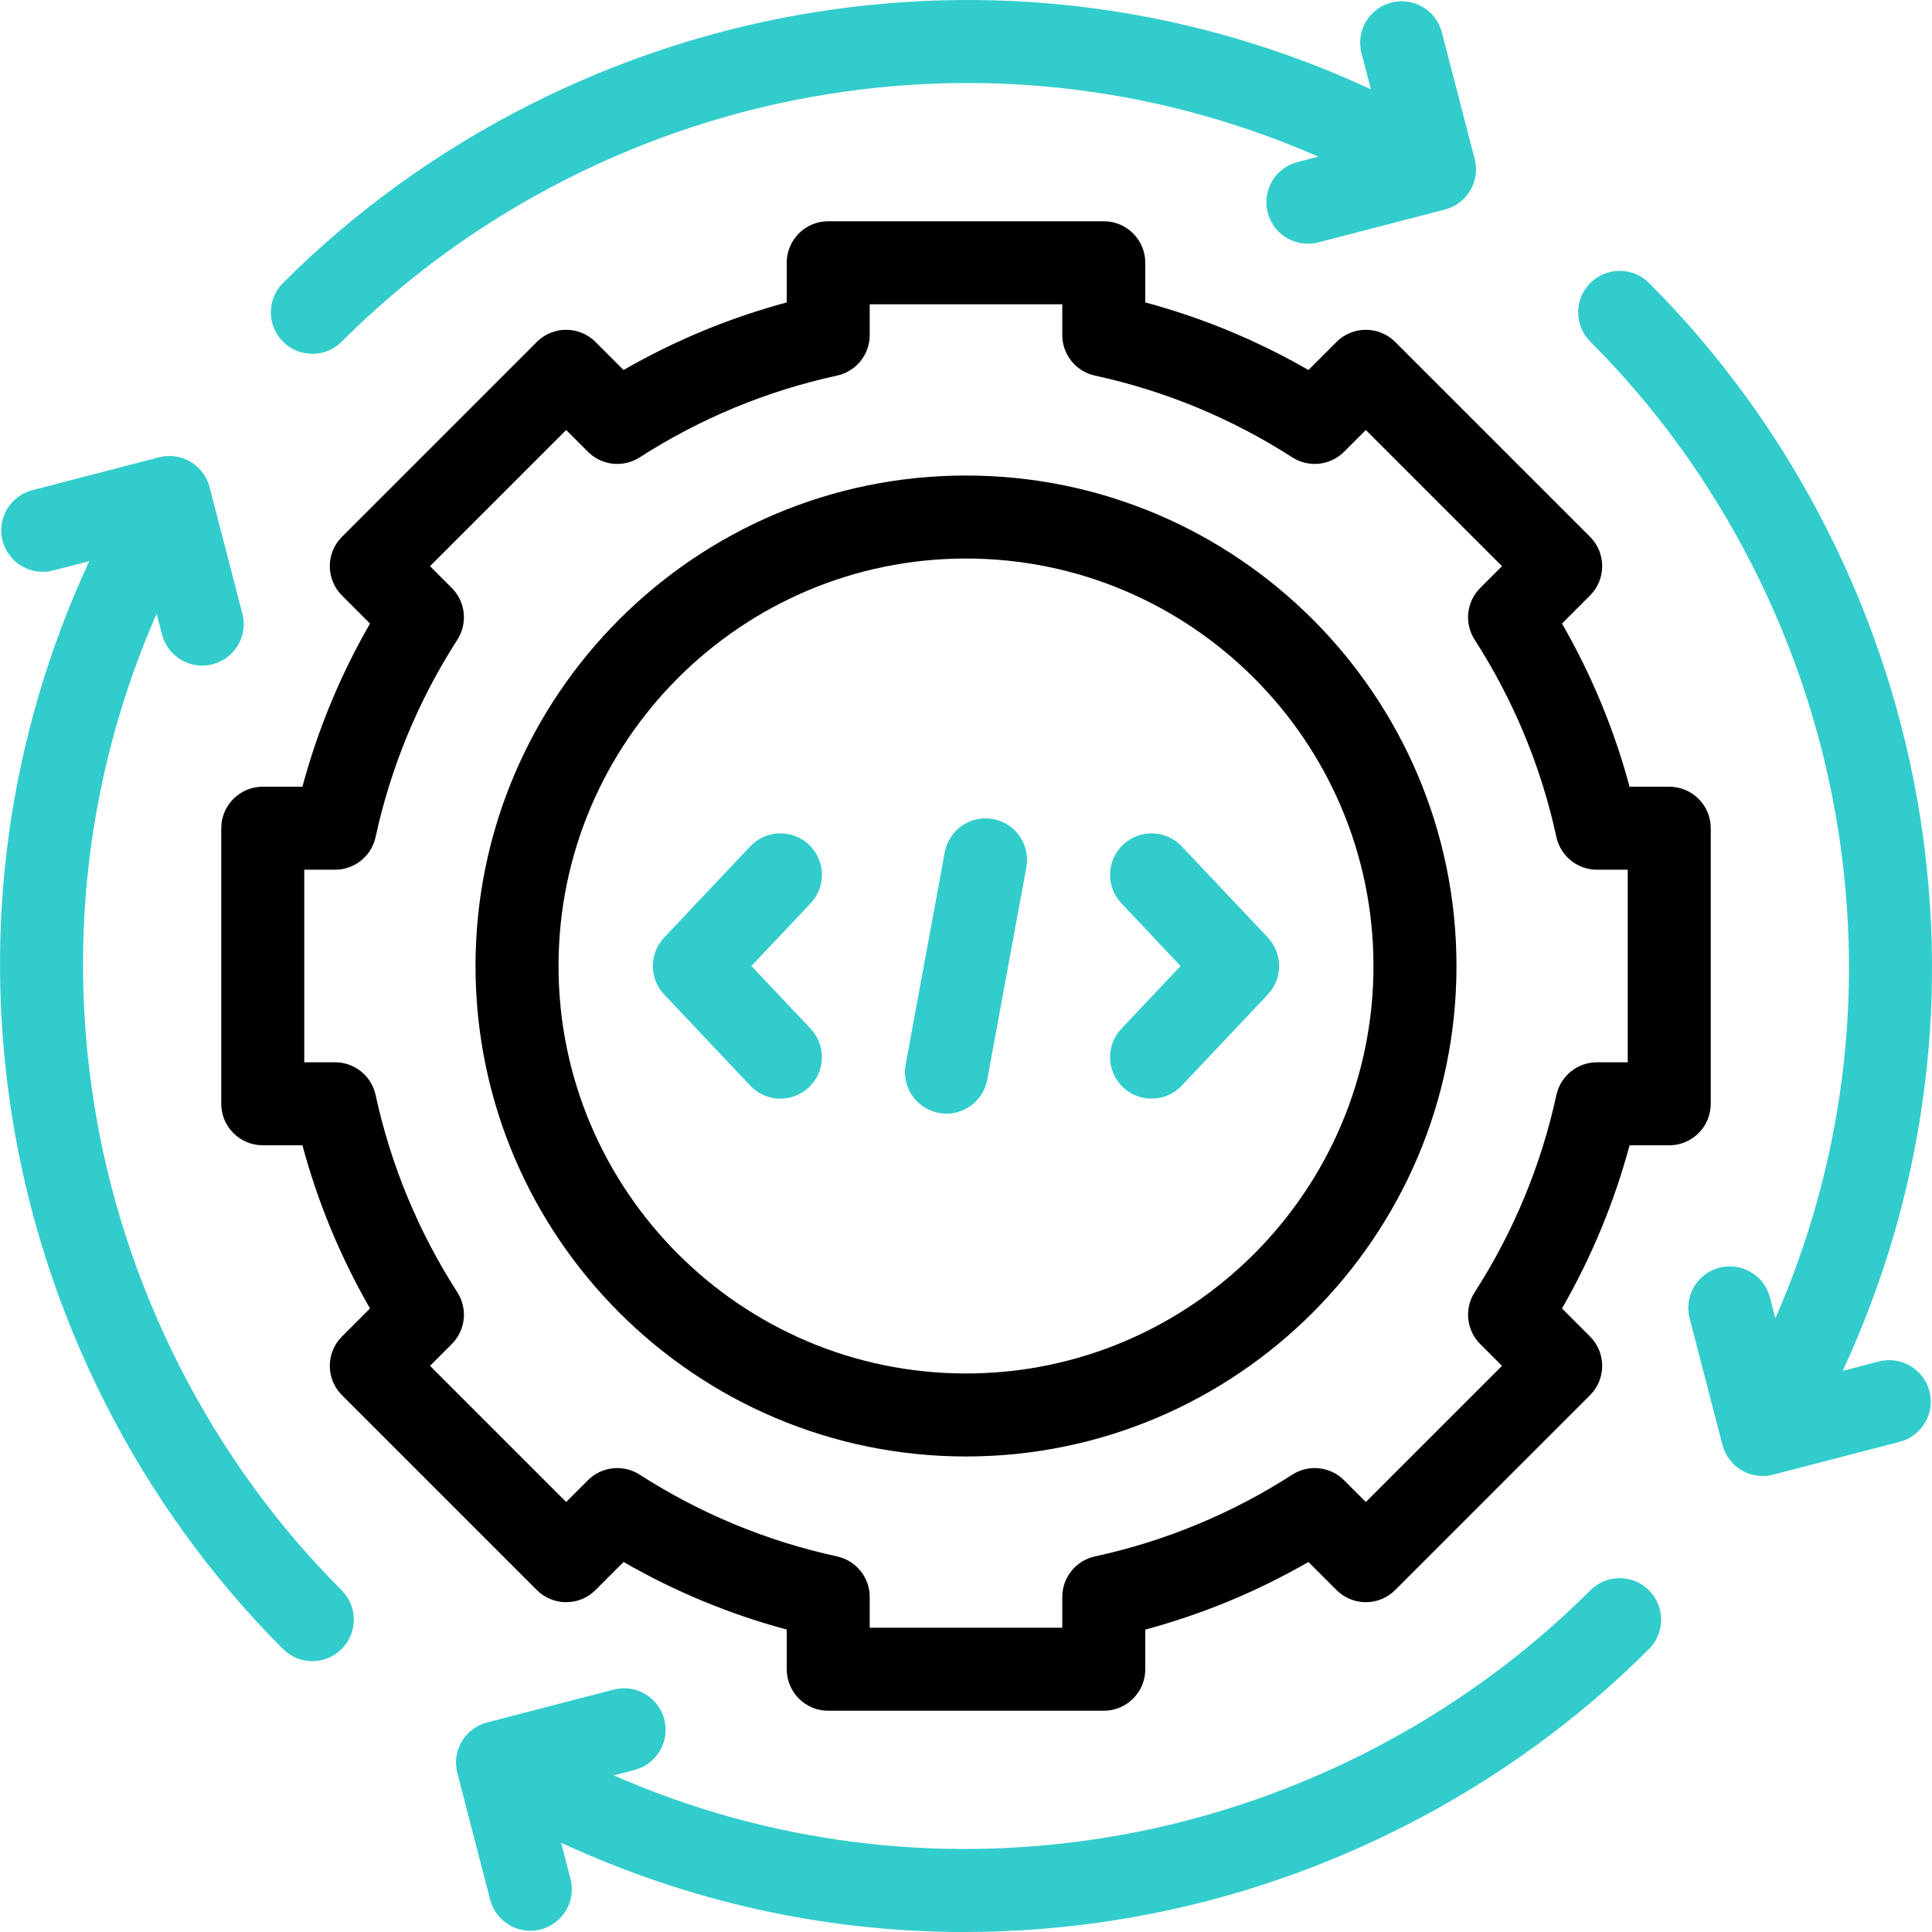
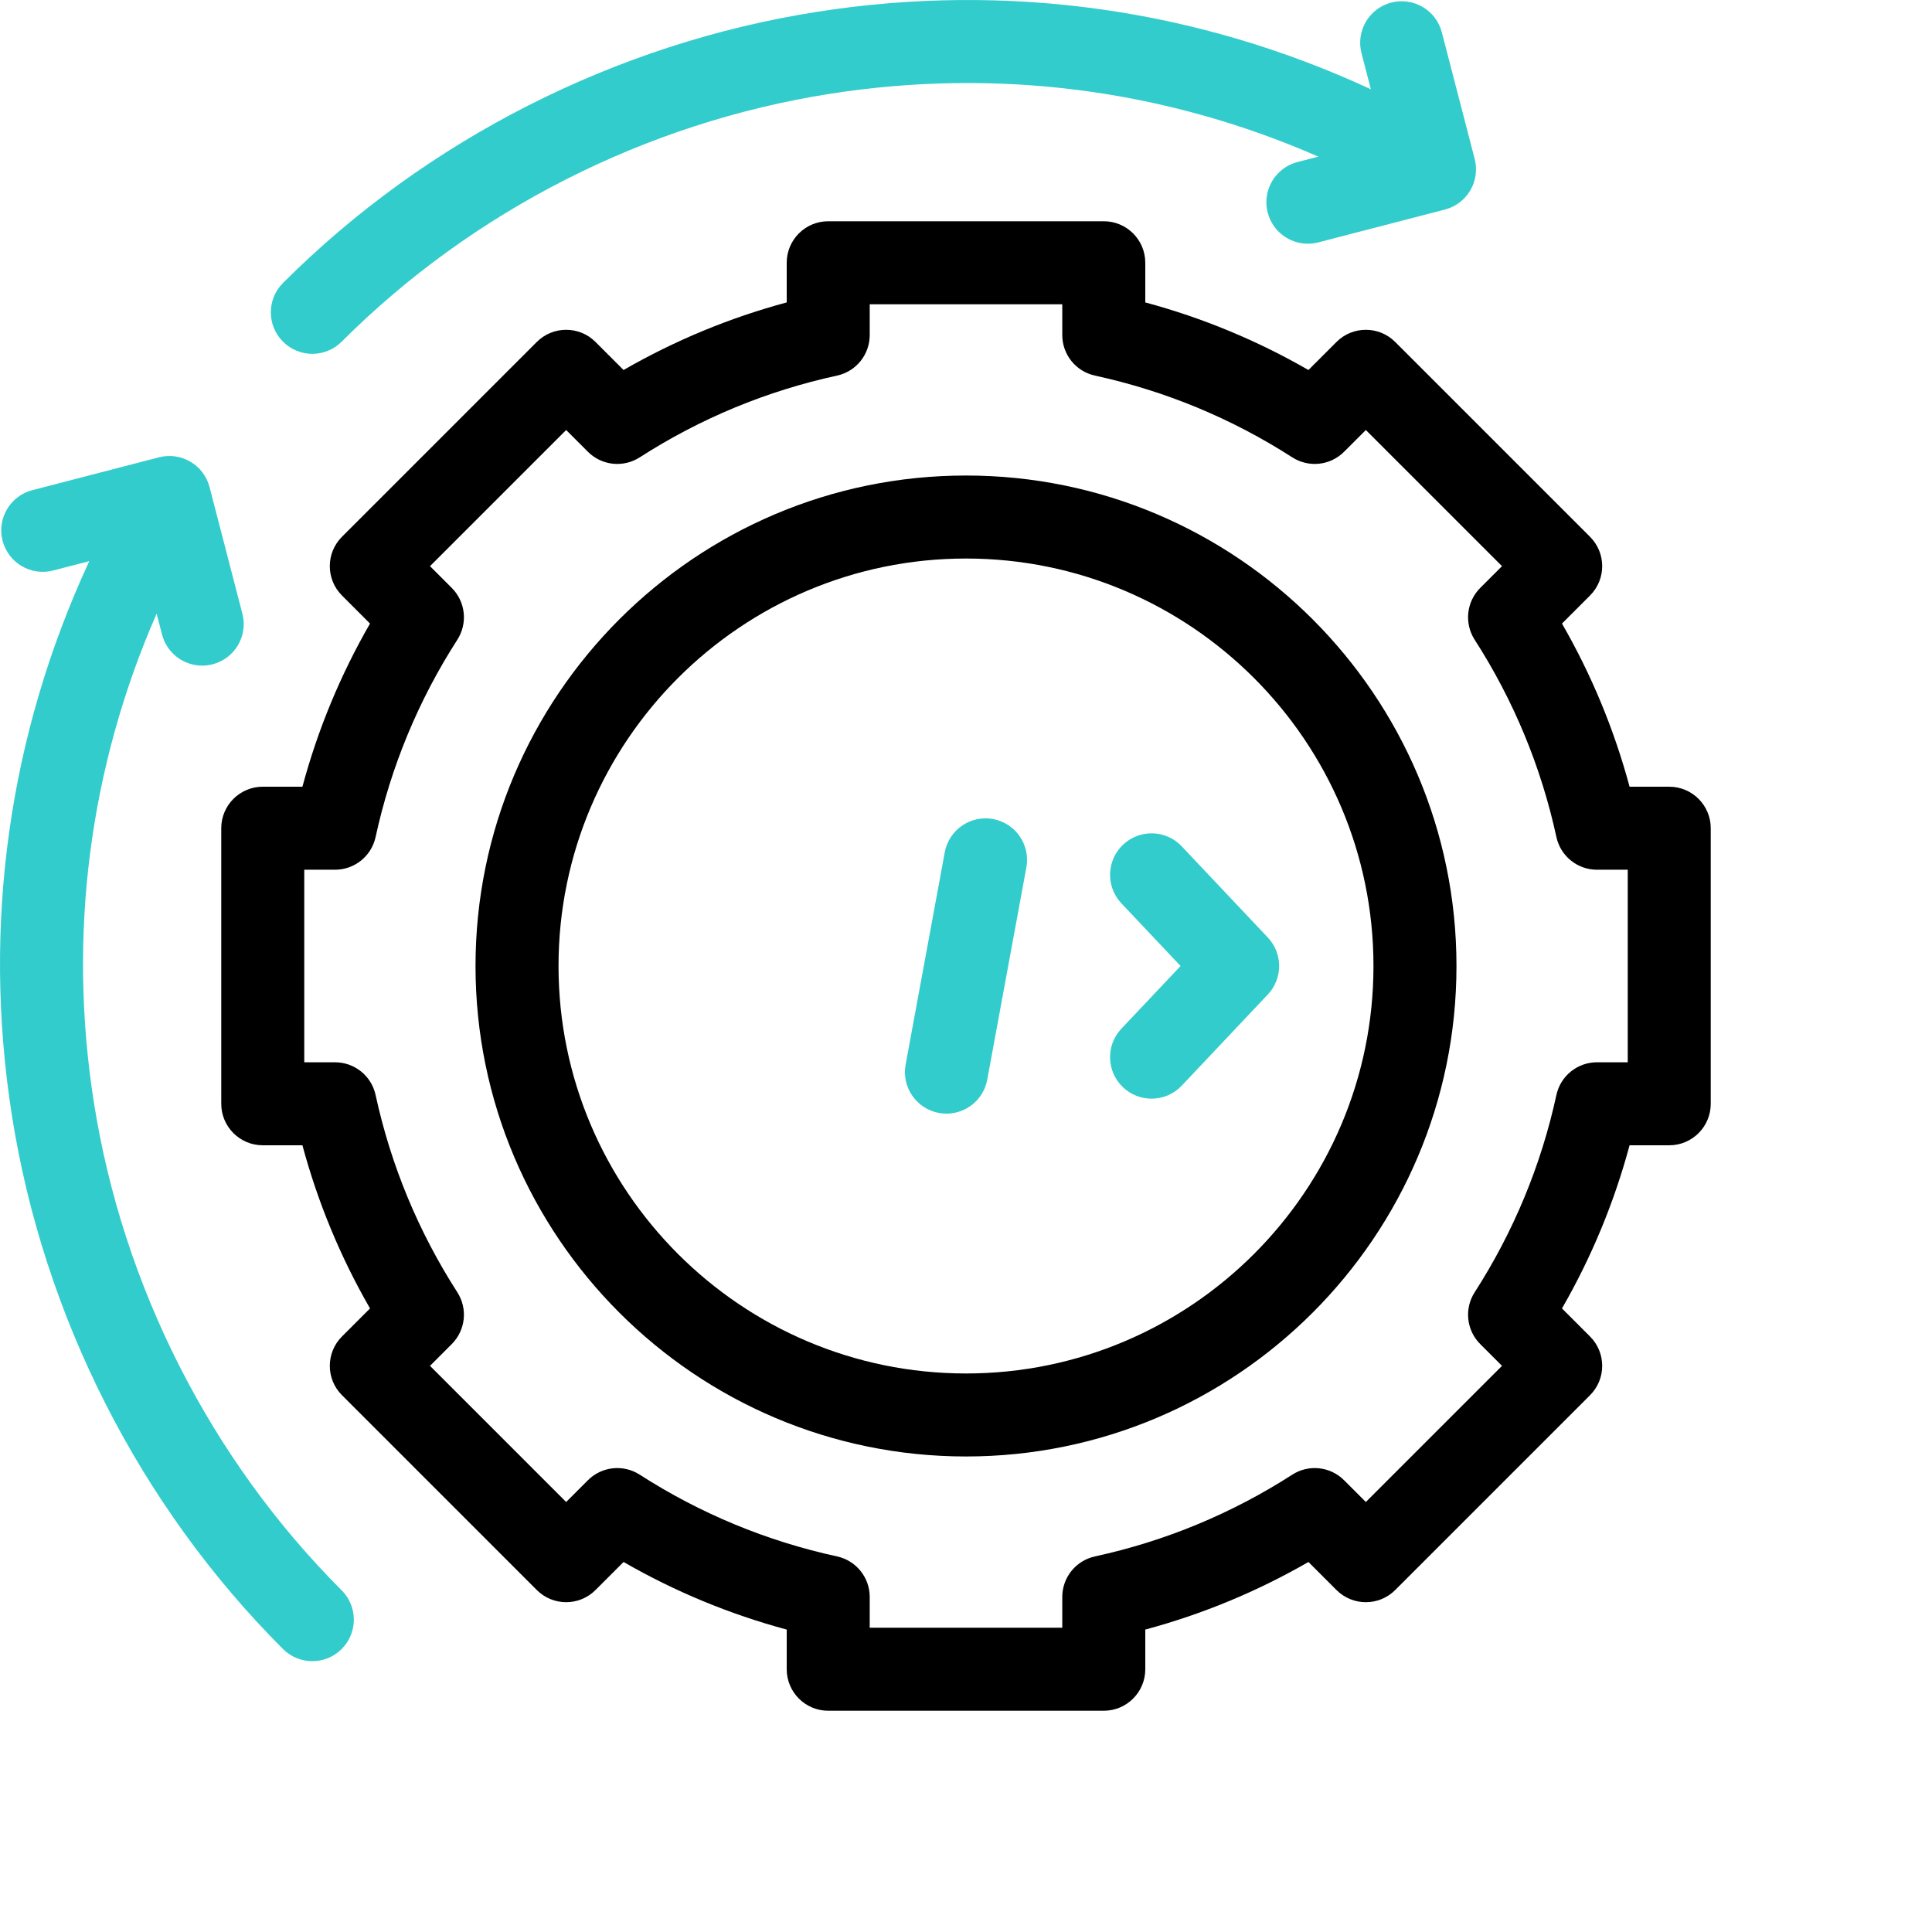
<svg xmlns="http://www.w3.org/2000/svg" version="1.1" id="Capa_1" x="0px" y="0px" viewBox="0 0 512.073 512.073" style="enable-background:new 0 0 512.073 512.073;" xml:space="preserve">
  <g>
    <g>
      <g>
        <path d="M256.036,386.036c-71.682,0-130-58.318-130-130s58.318-130,130-130s130,58.318,130,130S327.719,386.036,256.036,386.036z M256.036,148.036c-59.551,0-108,48.449-108,108s48.449,108,108,108s108-48.449,108-108S315.588,148.036,256.036,148.036z" />
      </g>
    </g>
    <g>
      <g>
        <path d="M292.555,453.429h-73.036c-6.075,0-11-4.925-11-11v-10.513c-15.153-4.078-29.64-10.08-43.245-17.917l-7.436,7.437 c-4.296,4.296-11.261,4.296-15.557,0l-51.644-51.644c-4.296-4.296-4.296-11.261,0-15.556l7.437-7.438 c-7.837-13.605-13.839-28.091-17.917-43.245H69.643c-6.075,0-11-4.925-11-11v-73.036c0-6.075,4.925-11,11-11h10.513 c4.078-15.153,10.08-29.64,17.917-43.245l-7.437-7.438c-4.296-4.295-4.295-11.26,0-15.556l51.644-51.644 c4.296-4.295,11.26-4.296,15.557,0l7.436,7.437c13.605-7.837,28.092-13.839,43.245-17.917V69.643c0-6.075,4.925-11,11-11h73.036 c6.075,0,11,4.925,11,11v10.513c15.153,4.078,29.64,10.08,43.245,17.917l7.437-7.437c4.295-4.295,11.259-4.296,15.556,0 l51.644,51.644c4.295,4.296,4.295,11.261,0,15.556L414,165.273c7.837,13.605,13.839,28.091,17.917,43.245h10.513 c6.075,0,11,4.925,11,11v73.036c0,6.075-4.925,11-11,11h-10.513c-4.078,15.153-10.08,29.64-17.917,43.245l7.437,7.438 c4.295,4.295,4.295,11.26,0,15.556l-51.644,51.644c-4.296,4.296-11.261,4.296-15.556,0l-7.437-7.437 c-13.605,7.837-28.092,13.839-43.245,17.917v10.513C303.555,448.504,298.63,453.429,292.555,453.429z M230.518,431.429h51.036 v-8.156c0-5.175,3.607-9.65,8.664-10.749c18.642-4.052,36.238-11.342,52.299-21.667c4.352-2.798,10.066-2.185,13.726,1.475 l5.771,5.771l36.088-36.087l-5.771-5.771c-3.659-3.659-4.273-9.374-1.475-13.727c10.326-16.061,17.615-33.657,21.667-52.298 c1.099-5.057,5.574-8.664,10.749-8.664h8.156v-51.036h-8.156c-5.175,0-9.65-3.607-10.749-8.664 c-4.052-18.642-11.342-36.237-21.667-52.298c-2.798-4.353-2.185-10.068,1.475-13.727l5.771-5.771l-36.088-36.087l-5.771,5.771 c-3.658,3.66-9.374,4.272-13.726,1.475c-16.062-10.325-33.658-17.615-52.299-21.667c-5.057-1.099-8.664-5.574-8.664-10.749 v-8.156h-51.036v8.156c0,5.175-3.607,9.65-8.664,10.749c-18.642,4.052-36.238,11.342-52.299,21.667 c-4.352,2.798-10.067,2.185-13.727-1.475l-5.77-5.771l-36.088,36.087l5.771,5.771c3.659,3.659,4.273,9.374,1.475,13.727 c-10.326,16.061-17.615,33.657-21.667,52.298c-1.099,5.057-5.574,8.664-10.749,8.664h-8.156v51.036H88.8 c5.175,0,9.65,3.607,10.749,8.664c4.052,18.642,11.342,36.237,21.667,52.298c2.798,4.353,2.185,10.068-1.475,13.727l-5.771,5.771 l36.088,36.087l5.77-5.771c3.66-3.659,9.375-4.271,13.727-1.475c16.062,10.325,33.658,17.615,52.299,21.667 c5.057,1.099,8.664,5.574,8.664,10.749V431.429z" />
      </g>
      <g>
        <path style="fill:#33CCCC;" d="M297.669,288.197c2.125,2.007,4.84,3.002,7.55,3.002c2.921,0,5.836-1.157,8-3.448l22.815-24.163 c4.002-4.239,4.002-10.865,0-15.104l-22.815-24.163c-4.171-4.417-11.132-4.617-15.55-0.446 c-4.417,4.171-4.617,11.133-0.446,15.55l15.685,16.611l-15.685,16.611C293.052,277.064,293.252,284.026,297.669,288.197z" />
-         <path style="fill:#33CCCC;" d="M214.404,223.875c-4.417-4.171-11.379-3.972-15.55,0.446l-22.815,24.163 c-4.002,4.239-4.002,10.865,0,15.104l22.815,24.163c2.164,2.292,5.079,3.448,8,3.448c2.709,0,5.424-0.995,7.55-3.002 c4.417-4.171,4.617-11.133,0.446-15.55l-15.685-16.611l15.685-16.611C219.021,235.007,218.821,228.046,214.404,223.875z" />
        <path style="fill:#33CCCC;" d="M250.403,225.909l-10.369,56.266c-1.101,5.975,2.85,11.71,8.824,12.812 c0.674,0.124,1.345,0.184,2.006,0.184c5.203,0,9.828-3.708,10.805-9.008l10.369-56.266c1.101-5.975-2.85-11.71-8.824-12.812 C257.242,215.984,251.504,219.935,250.403,225.909z" />
        <path style="fill:#33CCCC;" d="M24.862,292.066c-6.94-44.293-1.176-88.665,16.653-129.415l1.434,5.531 c1.285,4.955,5.749,8.241,10.64,8.241c0.914,0,1.844-0.115,2.769-0.354c5.881-1.525,9.412-7.529,7.887-13.409l-8.704-33.562 c-0.732-2.824-2.557-5.242-5.072-6.721c-2.514-1.479-5.513-1.899-8.338-1.166L8.57,129.916c-5.88,1.525-9.411,7.528-7.886,13.409 c1.524,5.88,7.529,9.409,13.409,7.886l9.567-2.482C2.346,194.708-4.76,245.134,3.127,295.472 c8.357,53.342,33.885,103.629,71.881,141.598c2.148,2.146,4.961,3.219,7.775,3.219c2.816,0,5.633-1.075,7.781-3.225 c4.294-4.297,4.292-11.262-0.005-15.556C55.835,386.808,32.503,340.839,24.862,292.066z" />
-         <path style="fill:#33CCCC;" d="M421.509,421.513c-34.7,34.724-80.669,58.056-129.442,65.697 c-44.292,6.939-88.665,1.176-129.416-16.653l5.531-1.434c5.881-1.525,9.412-7.529,7.887-13.409 c-1.526-5.881-7.534-9.408-13.409-7.887l-33.562,8.704c-2.824,0.732-5.242,2.557-6.721,5.072 c-1.479,2.515-1.898,5.514-1.166,8.338l8.705,33.562c1.285,4.955,5.749,8.241,10.64,8.241c0.914,0,1.844-0.115,2.77-0.355 c5.88-1.525,9.411-7.528,7.886-13.409l-2.481-9.565c33.796,15.667,69.992,23.659,106.794,23.659 c13.264,0,26.611-1.038,39.947-3.127c53.342-8.357,103.629-33.885,141.598-71.881c4.294-4.297,4.292-11.262-0.005-15.556 C432.767,417.214,425.803,417.216,421.509,421.513z" />
-         <path style="fill:#33CCCC;" d="M497.979,360.86l-9.567,2.482c21.315-45.978,28.421-96.404,20.534-146.742 c-8.357-53.342-33.885-103.629-71.881-141.598c-4.297-4.295-11.262-4.292-15.556,0.005c-4.294,4.297-4.292,11.262,0.005,15.556 c34.724,34.7,58.056,80.669,65.697,129.442c6.94,44.293,1.176,88.665-16.653,129.415l-1.434-5.531 c-1.525-5.881-7.532-9.409-13.409-7.887c-5.881,1.525-9.412,7.529-7.887,13.409l8.704,33.562 c0.732,2.824,2.557,5.242,5.072,6.721c1.705,1.002,3.632,1.518,5.577,1.518c0.924,0,1.852-0.116,2.761-0.353l33.562-8.705 c5.88-1.525,9.411-7.528,7.886-13.409C509.864,362.865,503.859,359.336,497.979,360.86z" />
        <path style="fill:#33CCCC;" d="M82.784,93.783c2.816,0,5.633-1.075,7.781-3.225c34.7-34.724,80.669-58.056,129.442-65.697 c44.291-6.939,88.665-1.176,129.416,16.653l-5.531,1.435c-5.881,1.525-9.412,7.529-7.887,13.409 c1.285,4.955,5.749,8.241,10.64,8.241c0.914,0,1.844-0.115,2.769-0.354l33.562-8.704c2.824-0.732,5.242-2.557,6.721-5.072 c1.479-2.515,1.898-5.514,1.166-8.338l-8.705-33.562c-1.525-5.88-7.531-9.412-13.409-7.886c-5.88,1.525-9.411,7.528-7.886,13.409 l2.482,9.567C317.364,2.345,266.939-4.761,216.6,3.126c-53.342,8.357-103.629,33.885-141.598,71.881 c-4.294,4.297-4.292,11.262,0.005,15.556C77.156,92.71,79.97,93.783,82.784,93.783z" />
      </g>
    </g>
  </g>
  <g> </g>
  <g> </g>
  <g> </g>
  <g> </g>
  <g> </g>
  <g> </g>
  <g> </g>
  <g> </g>
  <g> </g>
  <g> </g>
  <g> </g>
  <g> </g>
  <g> </g>
  <g> </g>
  <g> </g>
</svg>